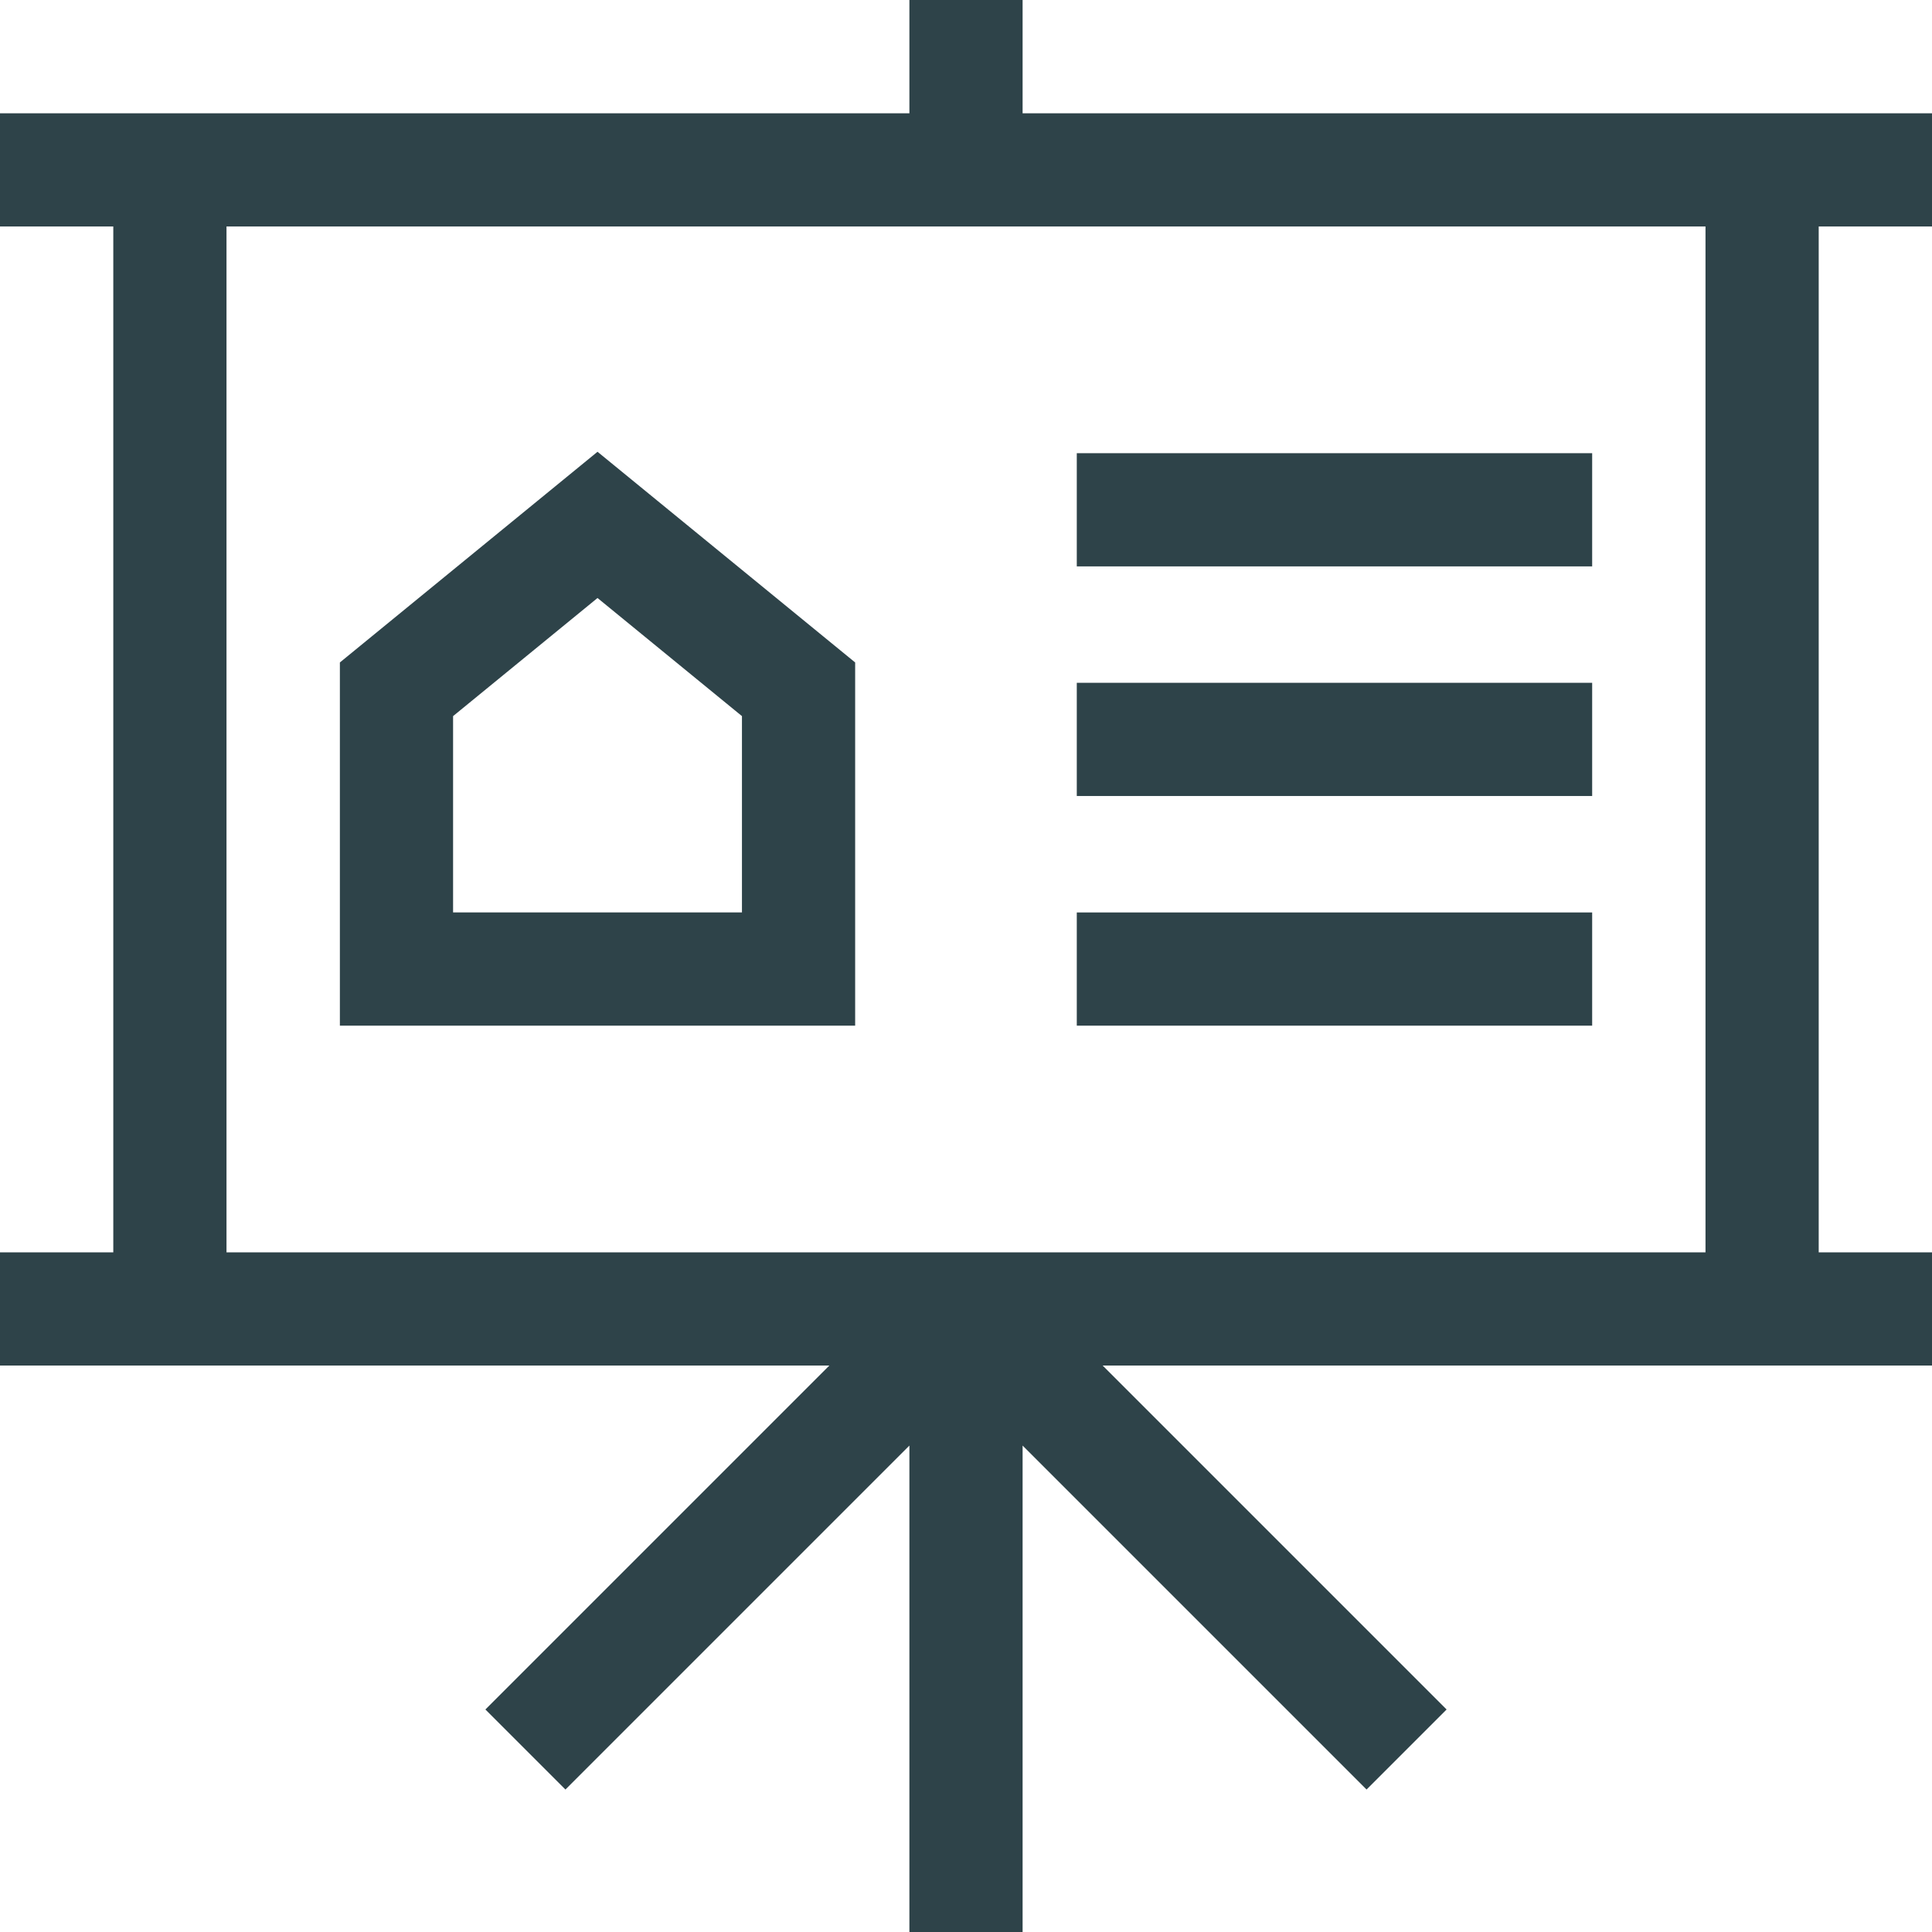
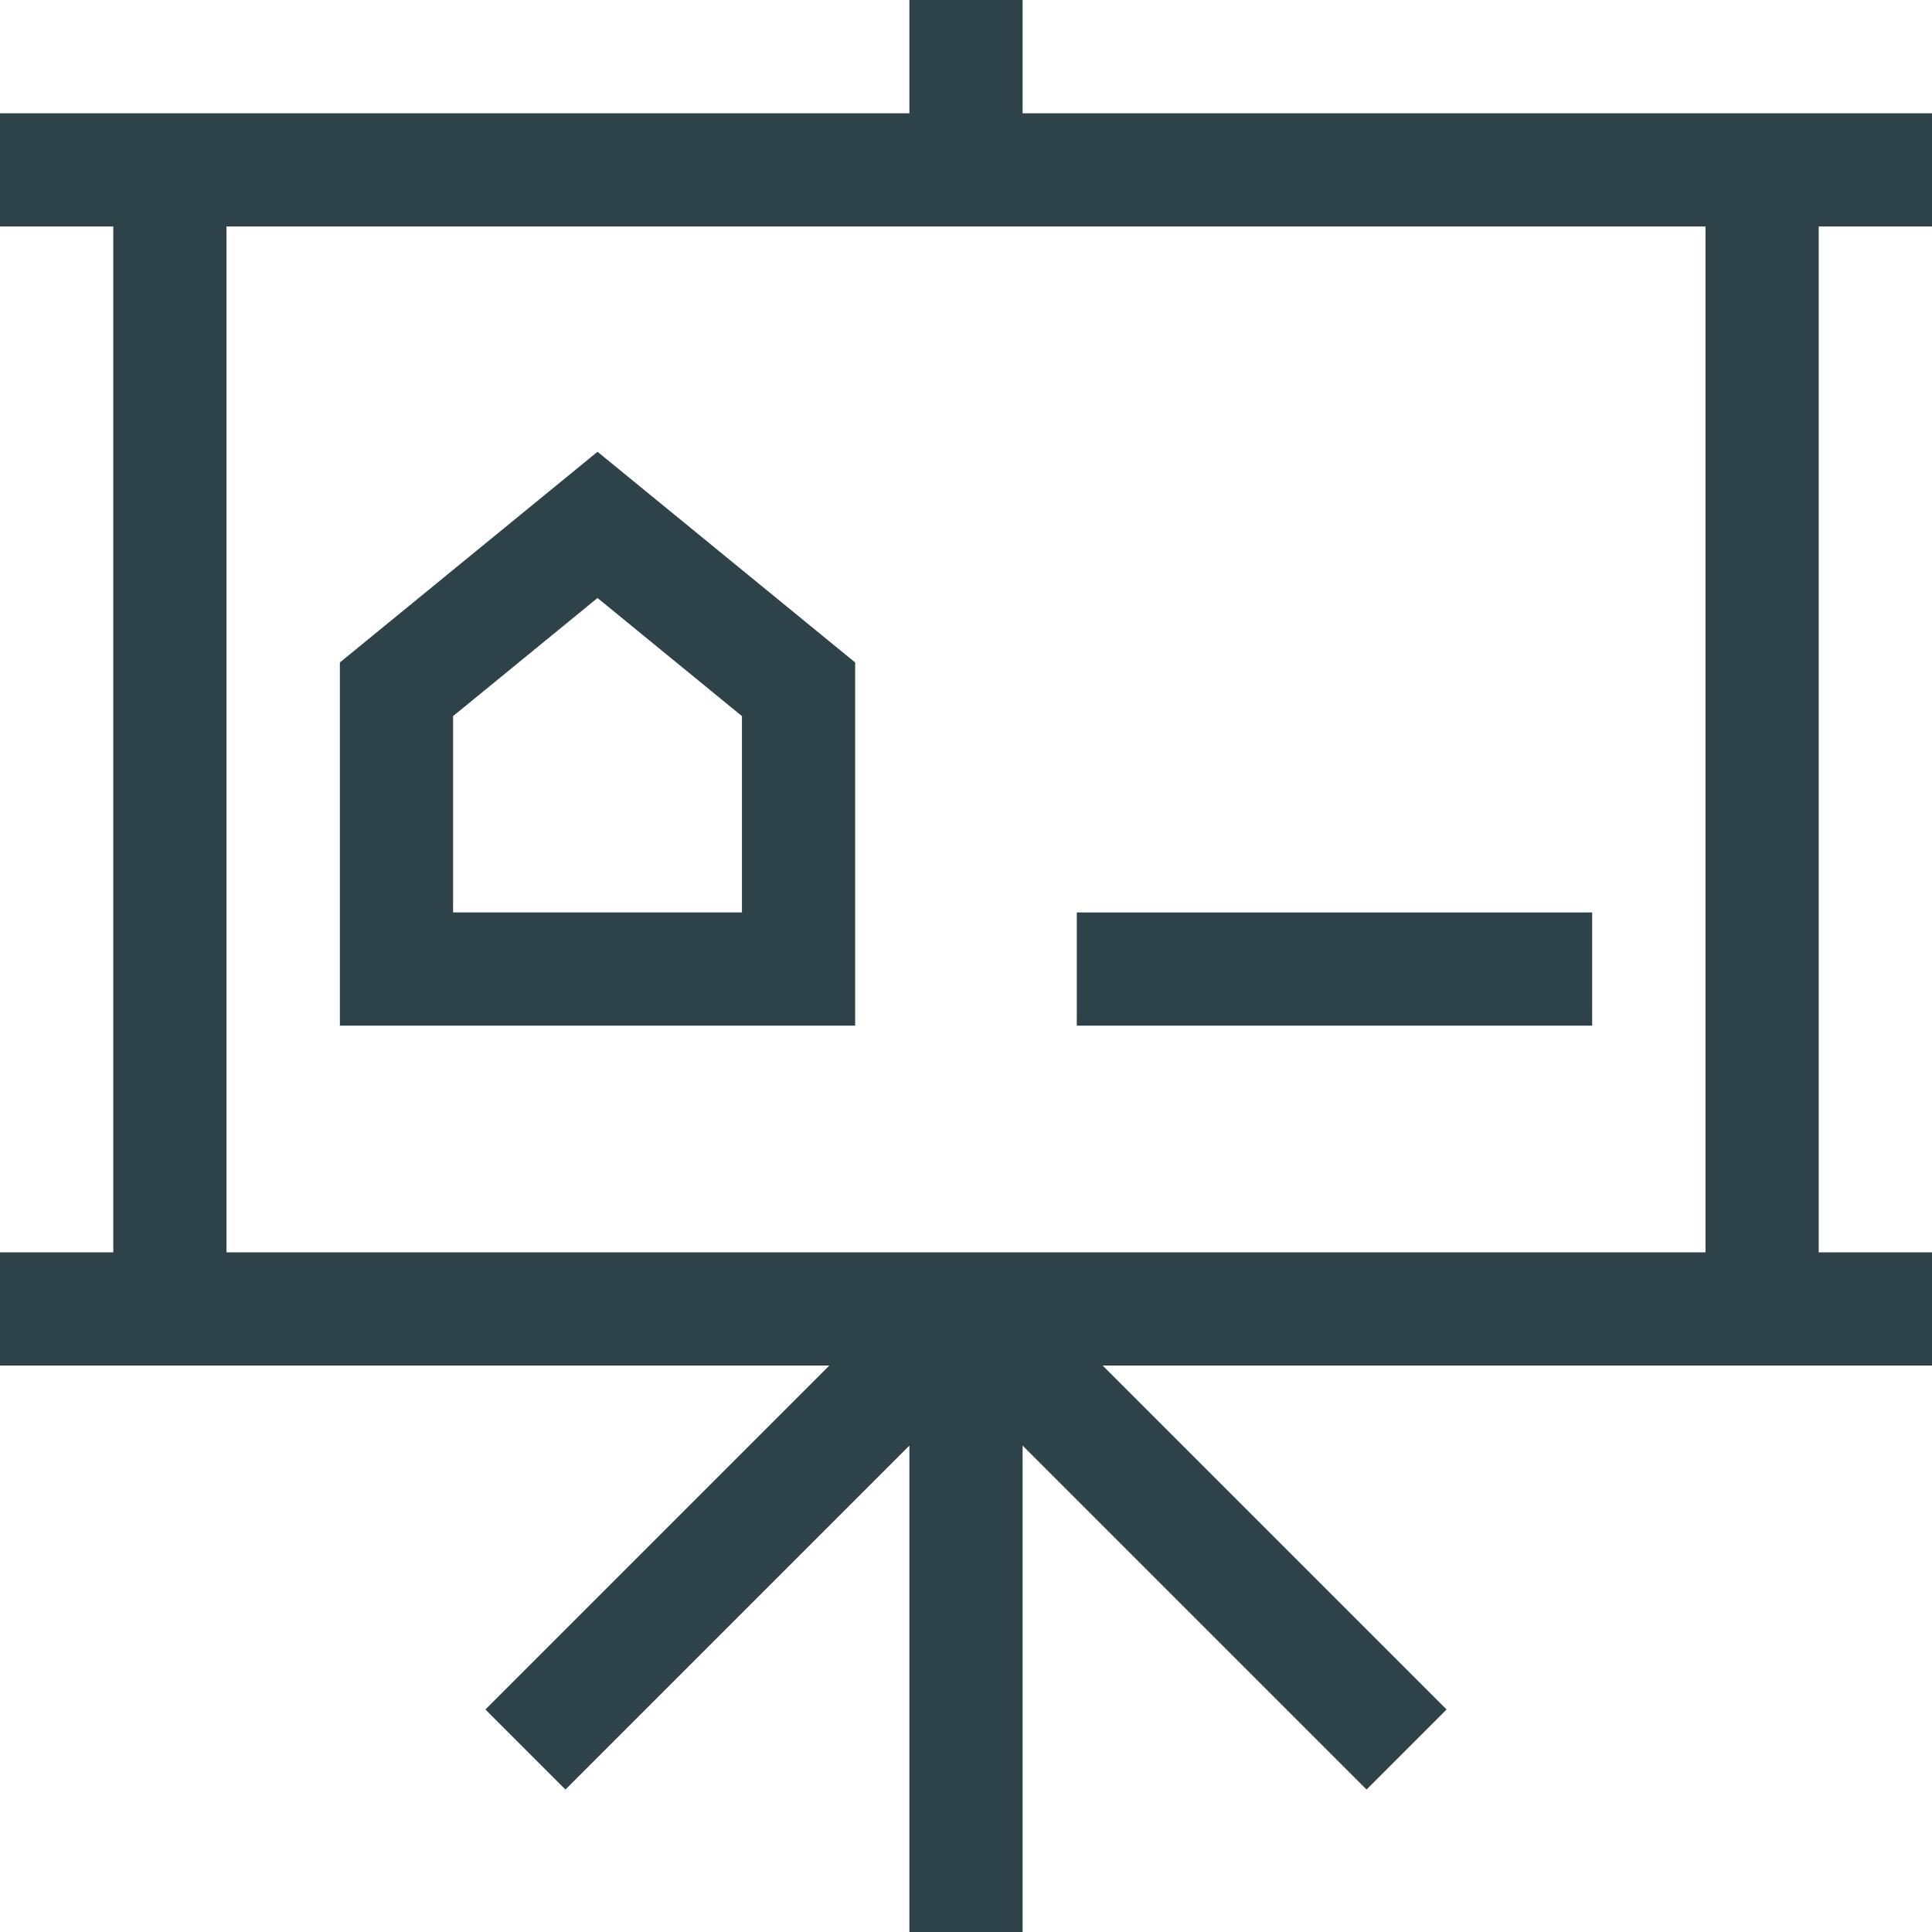
<svg xmlns="http://www.w3.org/2000/svg" version="1.1" id="Capa_1" x="0px" y="0px" viewBox="0 0 512 512" style="enable-background:new 0 0 512 512;" xml:space="preserve">
  <style>path, rect{fill:#2E4349}</style>
  <g>
    <g>
      <path d="M512,60.024v-30H271V0h-30v30.024H0v30h30.024V331.88H0v30h219.787l-91.151,91.151l21.213,21.213L241,383.093V512h30    V383.093l91.151,91.151l21.213-21.213l-91.151-91.151H512v-30h-30.024V60.024H512z M451.976,331.88H60.024V60.024h391.952V331.88z    " />
    </g>
  </g>
  <g>
    <g>
      <path d="M158.349,119.723l-68.277,55.835v96.25h136.554v-96.25L158.349,119.723z M196.626,241.807h-76.555v-52.029h0.001    l38.277-31.302l38.277,31.302V241.807z" />
    </g>
  </g>
  <g>
    <g>
      <rect x="285.36" y="241.81" width="136.58" height="30" />
    </g>
  </g>
  <g>
    <g>
-       <rect x="285.36" y="180.95" width="136.58" height="30" />
-     </g>
+       </g>
  </g>
  <g>
    <g>
-       <rect x="285.36" y="120.1" width="136.58" height="30" />
-     </g>
+       </g>
  </g>
  <g>
</g>
  <g>
</g>
  <g>
</g>
  <g>
</g>
  <g>
</g>
  <g>
</g>
  <g>
</g>
  <g>
</g>
  <g>
</g>
  <g>
</g>
  <g>
</g>
  <g>
</g>
  <g>
</g>
  <g>
</g>
  <g>
</g>
</svg>